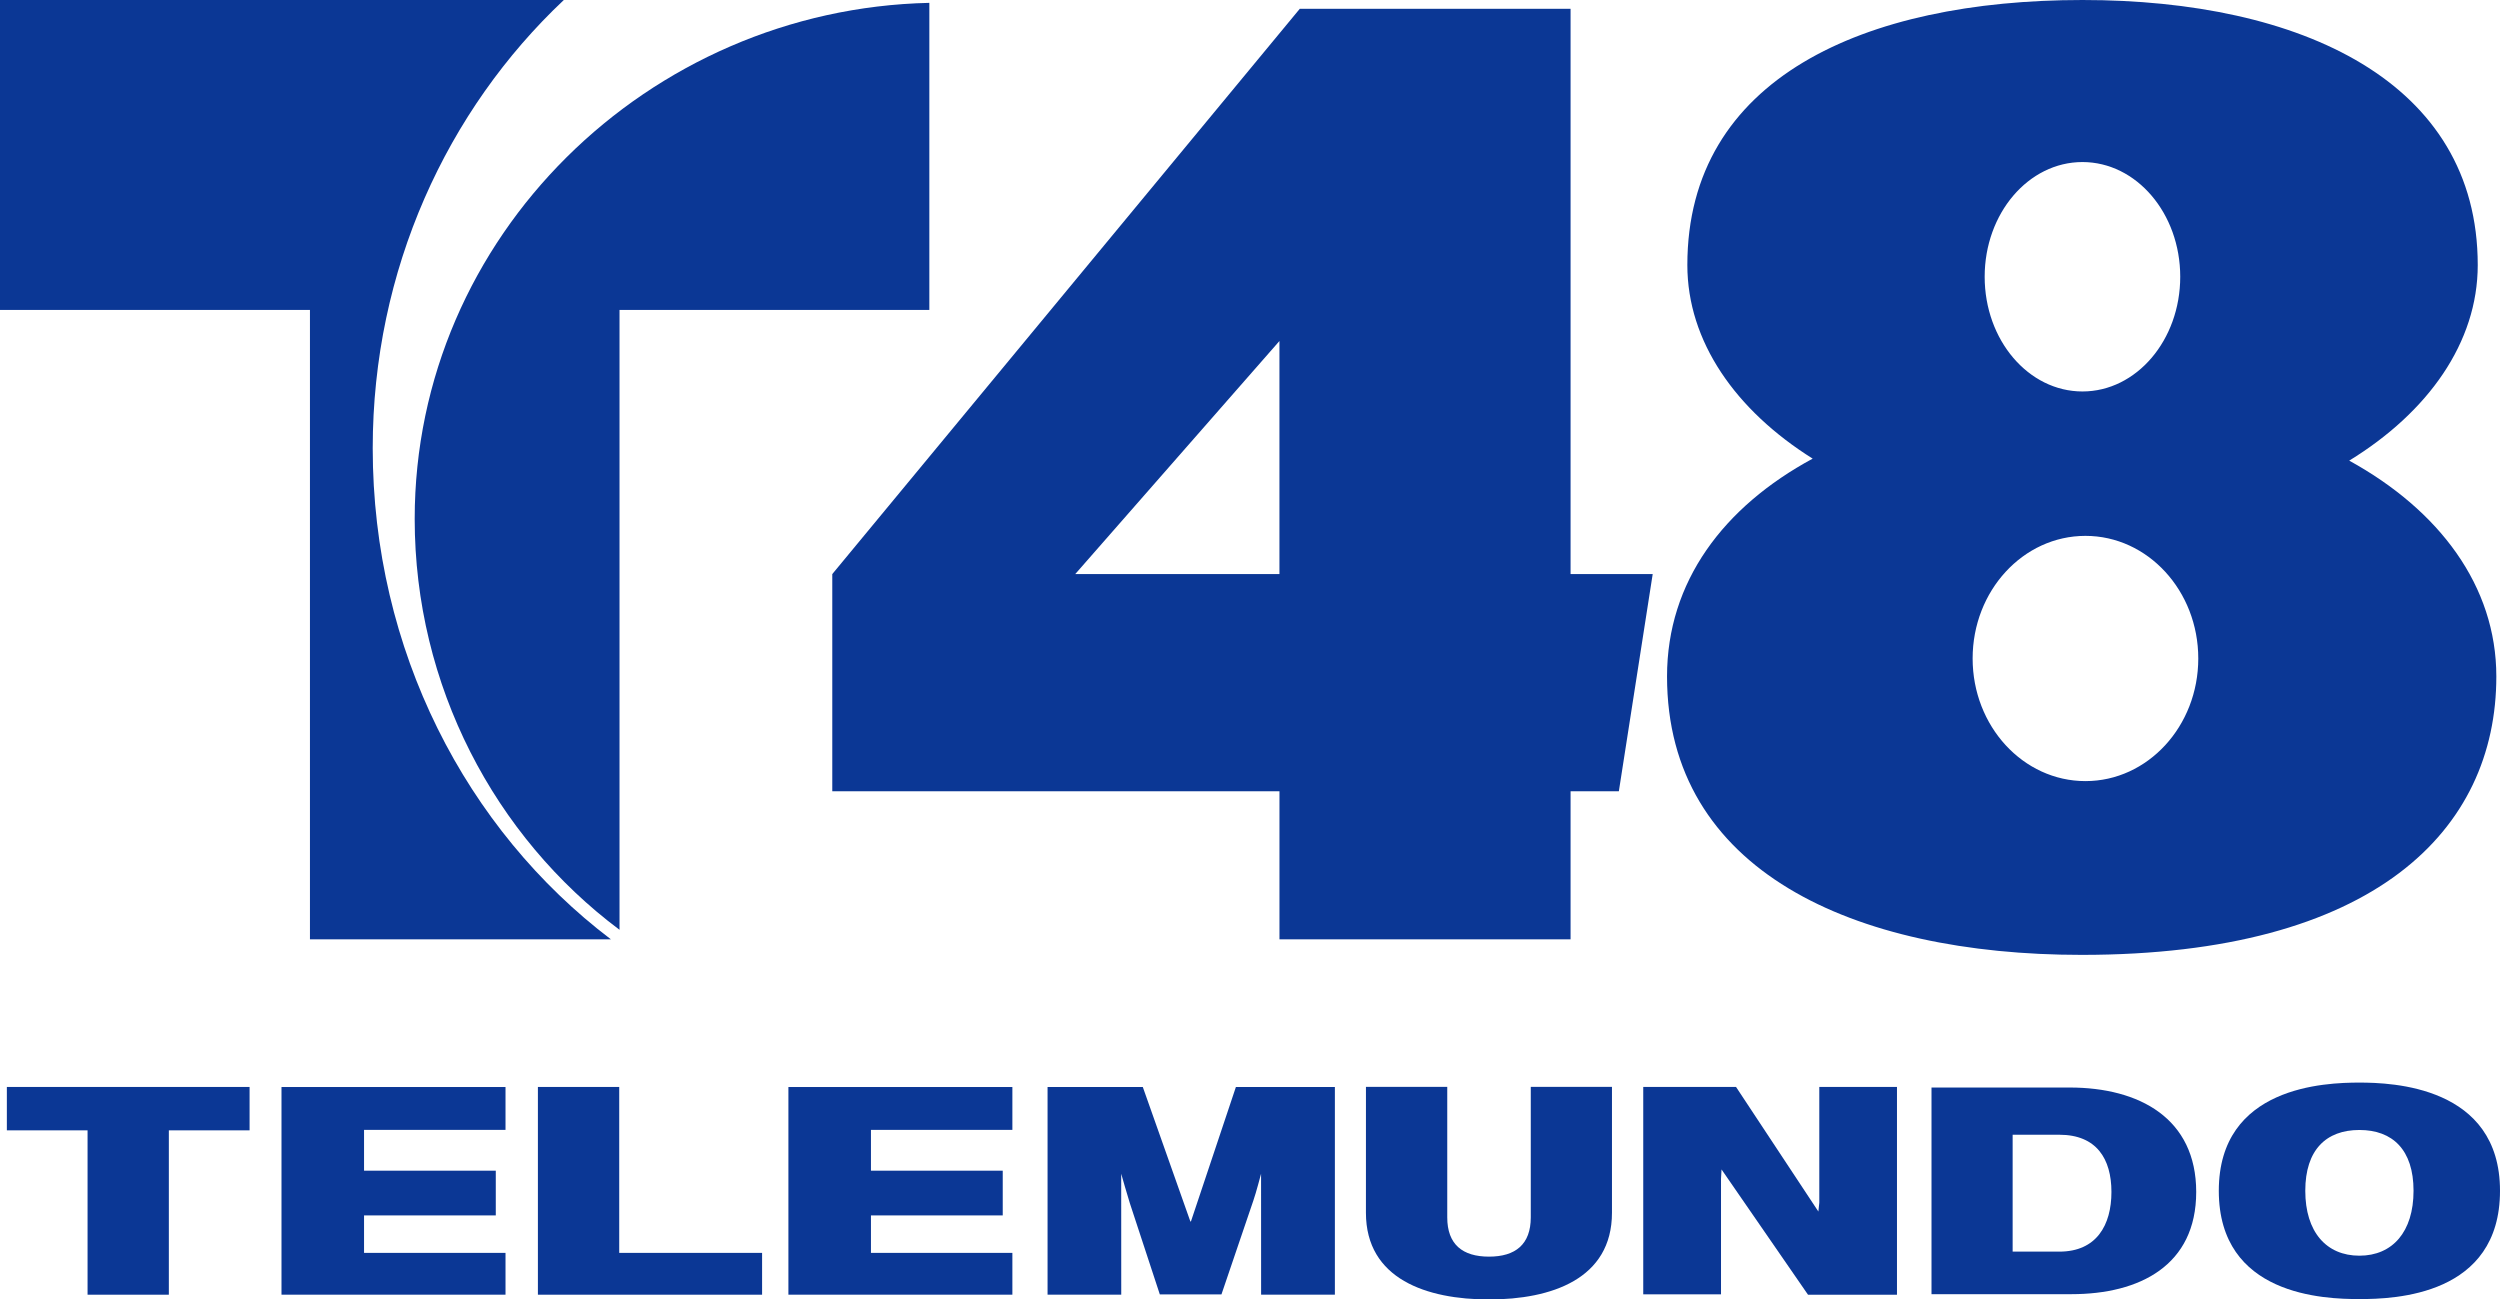
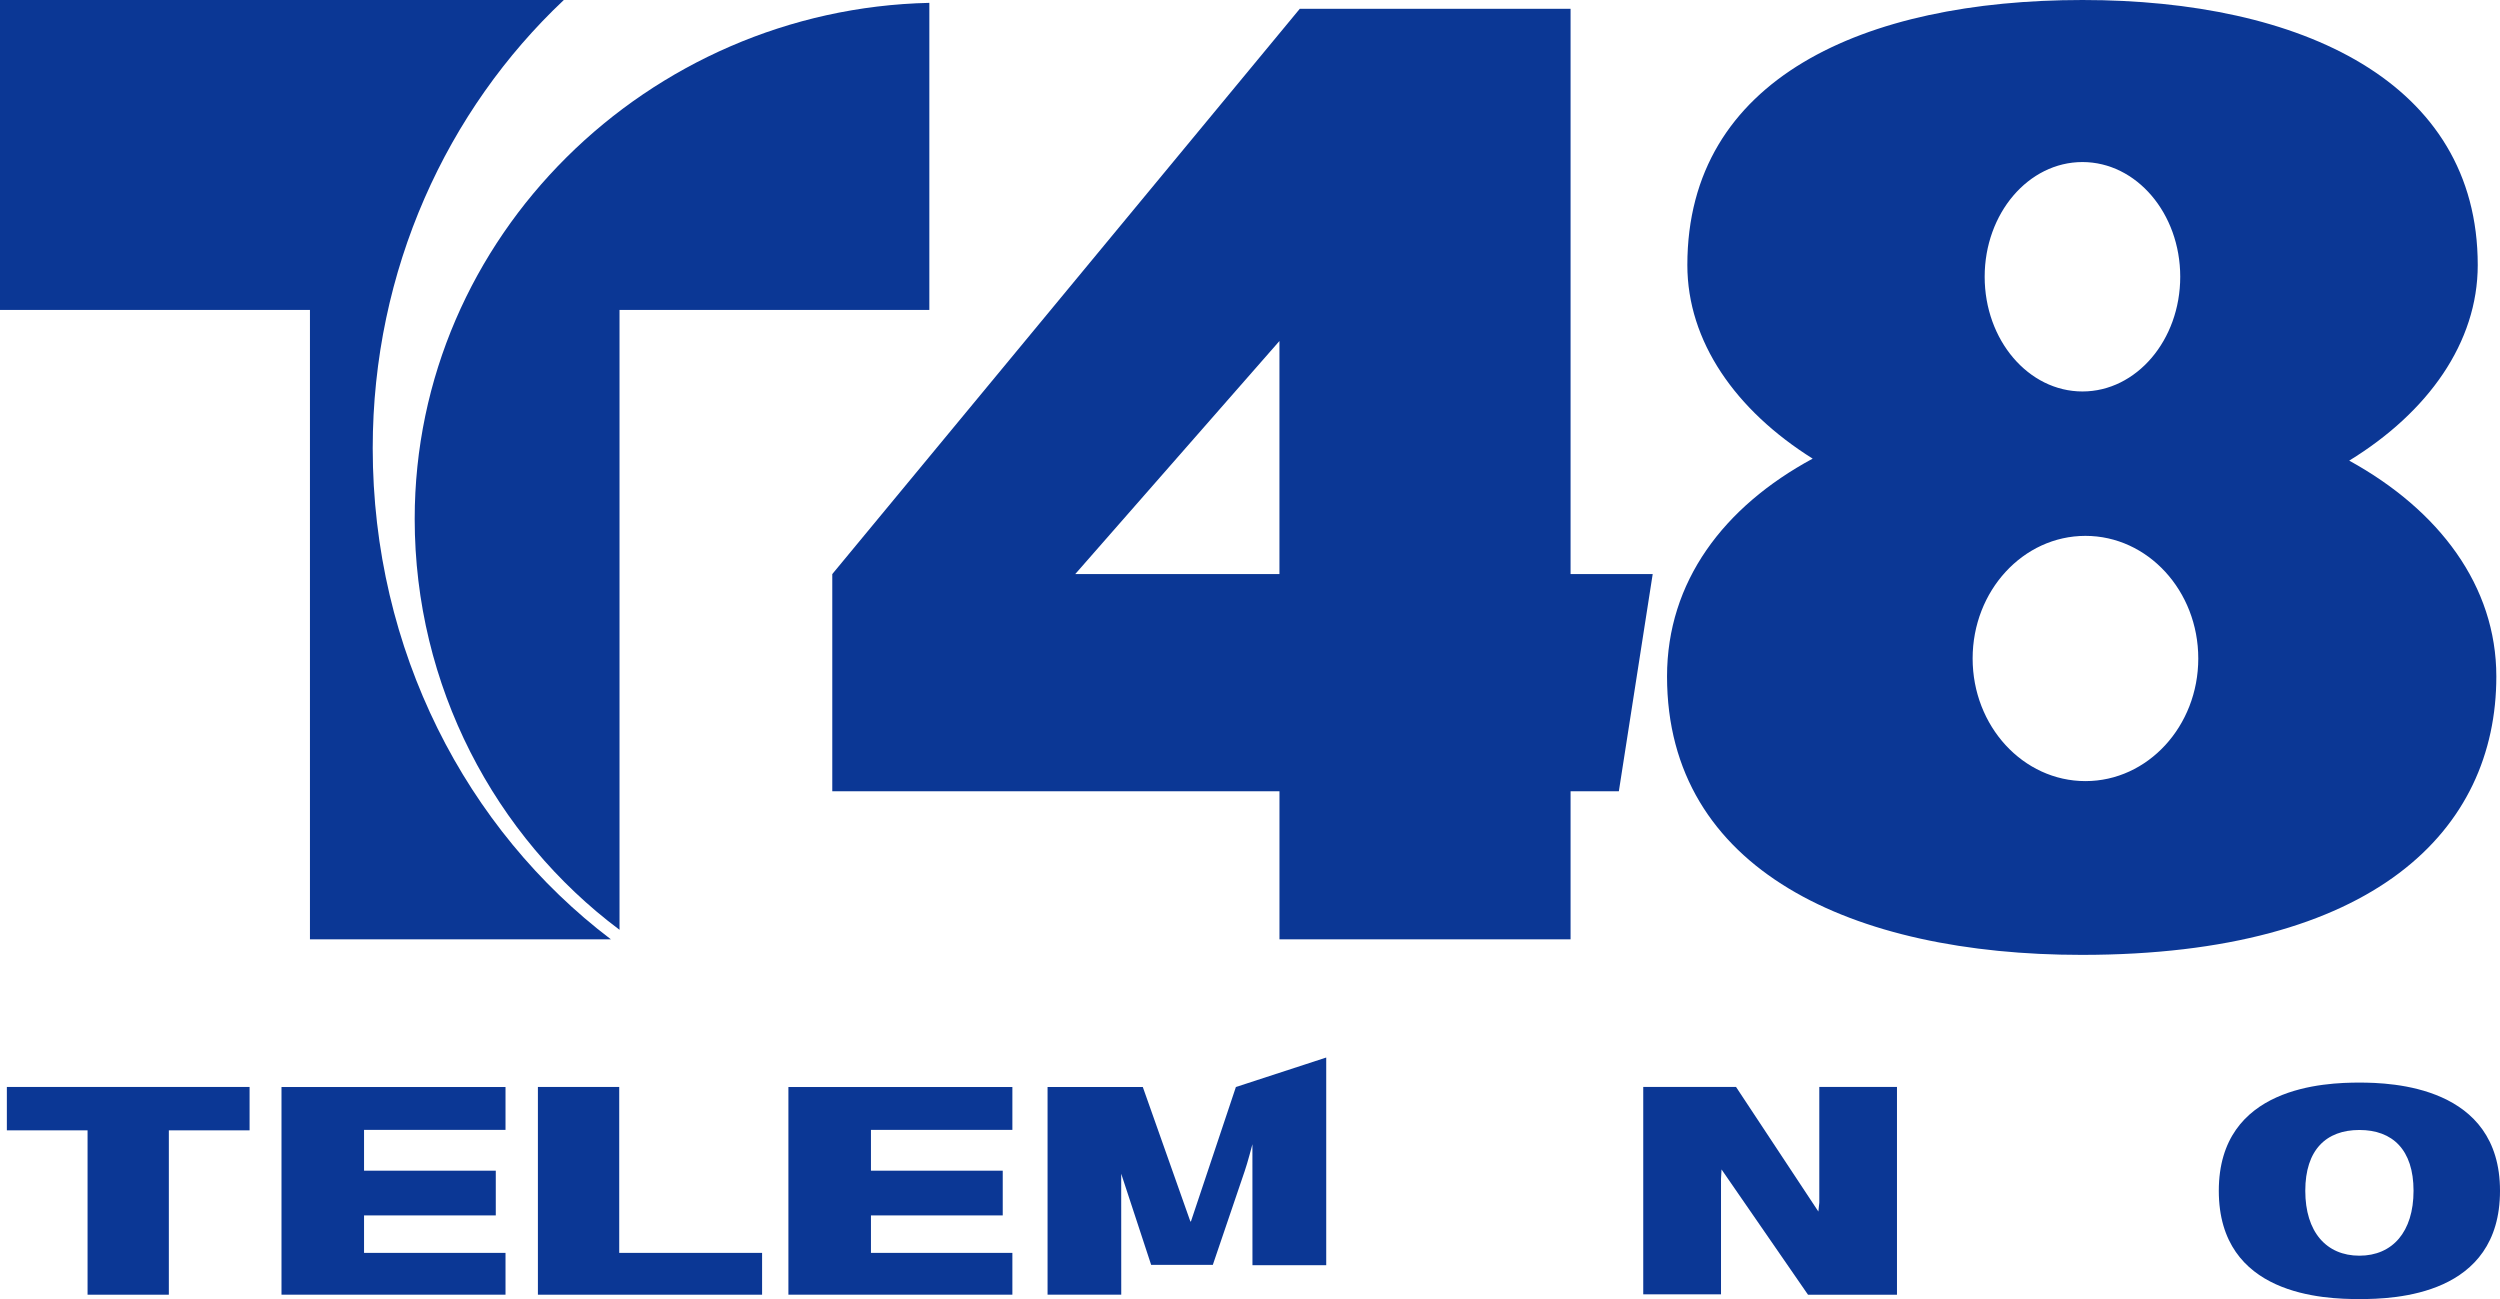
<svg xmlns="http://www.w3.org/2000/svg" id="Layer_1" data-name="Layer 1" viewBox="0 0 1181.72 614.24">
  <defs>
    <style>
      .cls-1 {
        fill: #0b3795;
      }
    </style>
  </defs>
  <g>
    <polyline class="cls-1" points="292.7 592.22 360.23 592.22 360.23 611.99 254.26 611.99 254.26 513.79 292.7 513.79" />
-     <path class="cls-1" d="m913,611.74h66.14c32.25,0,58.98-13.57,58.98-48.32s-26.83-49.36-59.84-49.36h-65.28m38.35,22.32h22.08c17.57,0,24.62,11.39,24.62,27.05s-7.05,28.2-24.62,28.2h-22.08v-55.24Z" />
    <polyline class="cls-1" points="41.39 534.3 3.24 534.3 3.24 513.79 117.97 513.79 117.97 534.3 79.81 534.3 79.81 611.99 41.39 611.99" />
-     <path class="cls-1" d="m645.67,513.75h38.43v61.7c0,12.74,7.2,18.55,19.73,18.55s19.75-5.81,19.75-18.55v-61.7h38.38v59.5c0,31.41-28.79,40.99-58.13,40.99s-58.17-9.58-58.17-40.99" />
    <polyline class="cls-1" points="776.74 513.77 820.59 513.77 859.52 572.68 859.96 568.54 859.96 513.77 896.68 513.77 896.68 612.01 854.63 612.01 813.75 552.78 813.5 557.22 813.5 611.82 776.74 611.82" />
    <path class="cls-1" d="m1048.8,562.87c0,49.57,49.74,51.19,66.46,51.19s66.46-1.62,66.46-51.19-51.27-51.14-66.46-51.14c-16.02,0-66.46,1.64-66.46,51.14m40.88,0c0-19.41,9.92-28.74,25.58-28.74s25.59,9.33,25.59,28.74-9.95,30.68-25.59,30.68c-15.66,0-25.58-11.26-25.58-30.68" />
    <polyline class="cls-1" points="372.67 513.82 478.54 513.82 478.54 534.08 411.69 534.08 411.69 553.37 473.98 553.37 473.98 574.51 411.69 574.51 411.69 592.22 478.54 592.22 478.54 611.98 372.67 611.98" />
    <polyline class="cls-1" points="133.06 513.82 238.95 513.82 238.95 534.08 172.08 534.08 172.08 553.37 234.35 553.37 234.35 574.51 172.08 574.51 172.08 592.22 238.95 592.22 238.95 611.98 133.06 611.98" />
-     <path class="cls-1" d="m584.19,513.82l-21.25,63.56h-.27l-22.48-63.56h-45.02v98.16h34.83l-.02-57.17s3.16,11.15,4.09,13.94l14.16,43.09h29.14l15.07-44.33c1.23-3.46,3.65-12.7,3.65-12.7l.02,57.17h34.87v-98.16" />
+     <path class="cls-1" d="m584.19,513.82l-21.25,63.56h-.27l-22.48-63.56h-45.02v98.16h34.83l-.02-57.17l14.16,43.09h29.14l15.07-44.33c1.23-3.46,3.65-12.7,3.65-12.7l.02,57.17h34.87v-98.16" />
  </g>
  <g>
    <path class="cls-1" d="m288.75,444c-68.34-51.81-112.57-136.61-112.57-232.15,0-84.44,35.18-159.88,90.33-211.85H0v146.51h146.51v297.49" />
    <path class="cls-1" d="m439.29,146.51V1.35c-132.78,2.92-243.27,110.28-243.27,243.94,0,78.85,37.82,150.08,96.82,194.22V146.51" />
  </g>
  <path class="cls-1" d="m781.21,271.36h-38.82V4.16h-128l-220.98,267.2v102.67h211.38v69.98h137.6v-69.98h22.82l16-102.67Zm-272.96,0l96.53-110.17v110.17h-96.53Z" />
  <path class="cls-1" d="m1110.45,217.73c37.33-22.91,60.75-55.84,60.75-92.45C1171.19,38.56,1087.56,0,984.39,0s-186.8,36.96-186.8,125.28c0,36.11,22.79,68.65,59.24,91.51-42.12,22.76-68.84,58.17-68.84,102.97,0,91.6,87.75,131.6,196,131.6,138.4,0,196-58.92,196-131.6,0-42.83-27.02-78.63-69.55-102.03Zm-126.1-141.13c25.53,0,46.22,24.28,46.22,54.22s-20.69,54.22-46.22,54.22-46.22-24.28-46.22-54.22,20.69-54.22,46.22-54.22Zm1.42,292.62c-29.46,0-53.33-25.95-53.33-57.96s23.88-57.96,53.33-57.96,53.33,25.95,53.33,57.96-23.88,57.96-53.33,57.96Z" />
</svg>